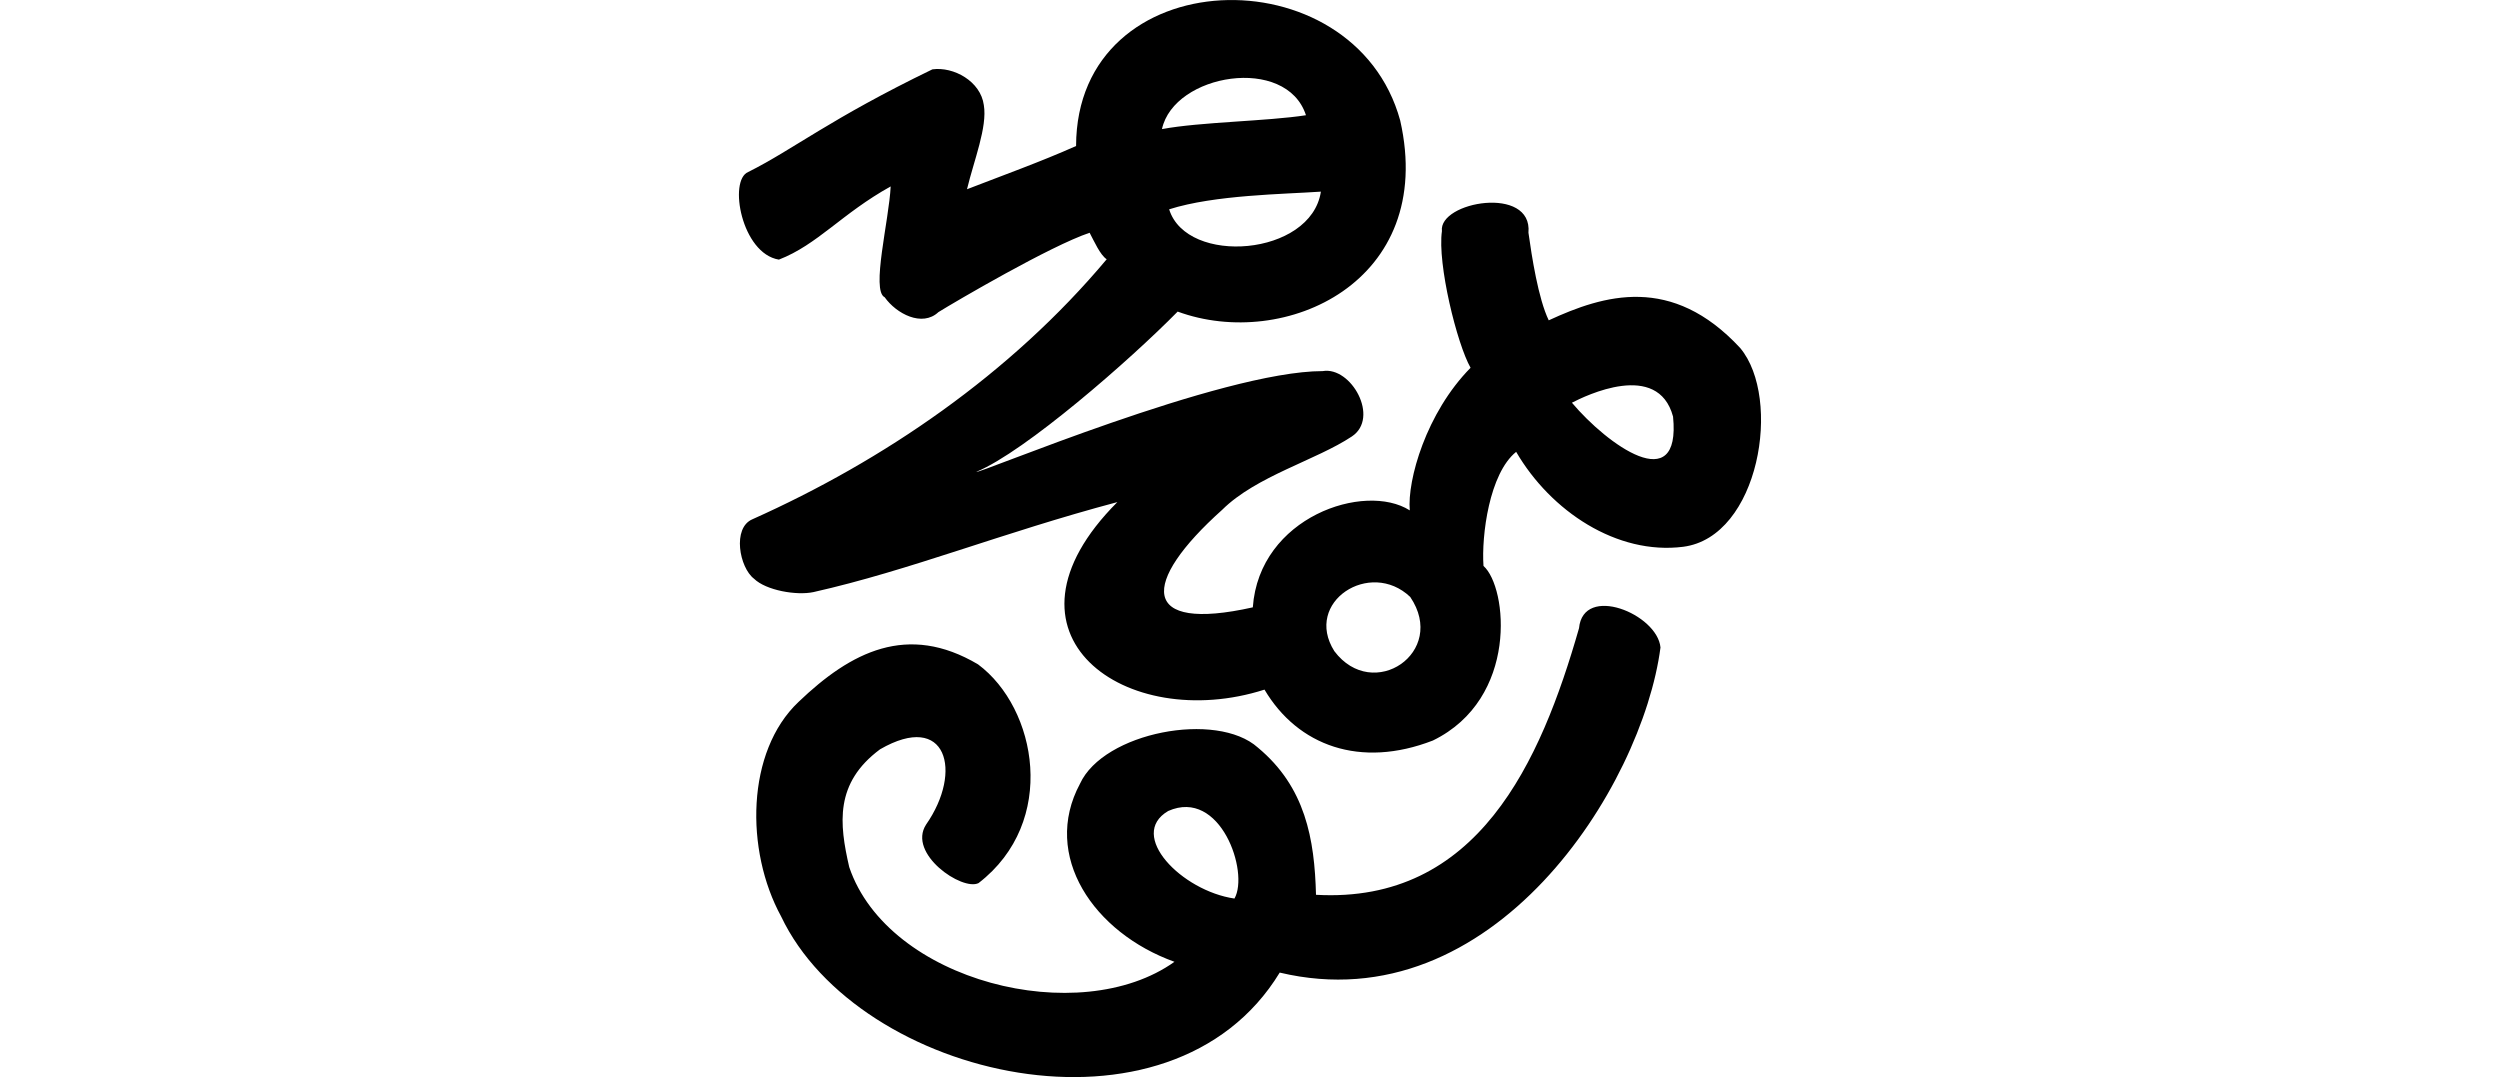
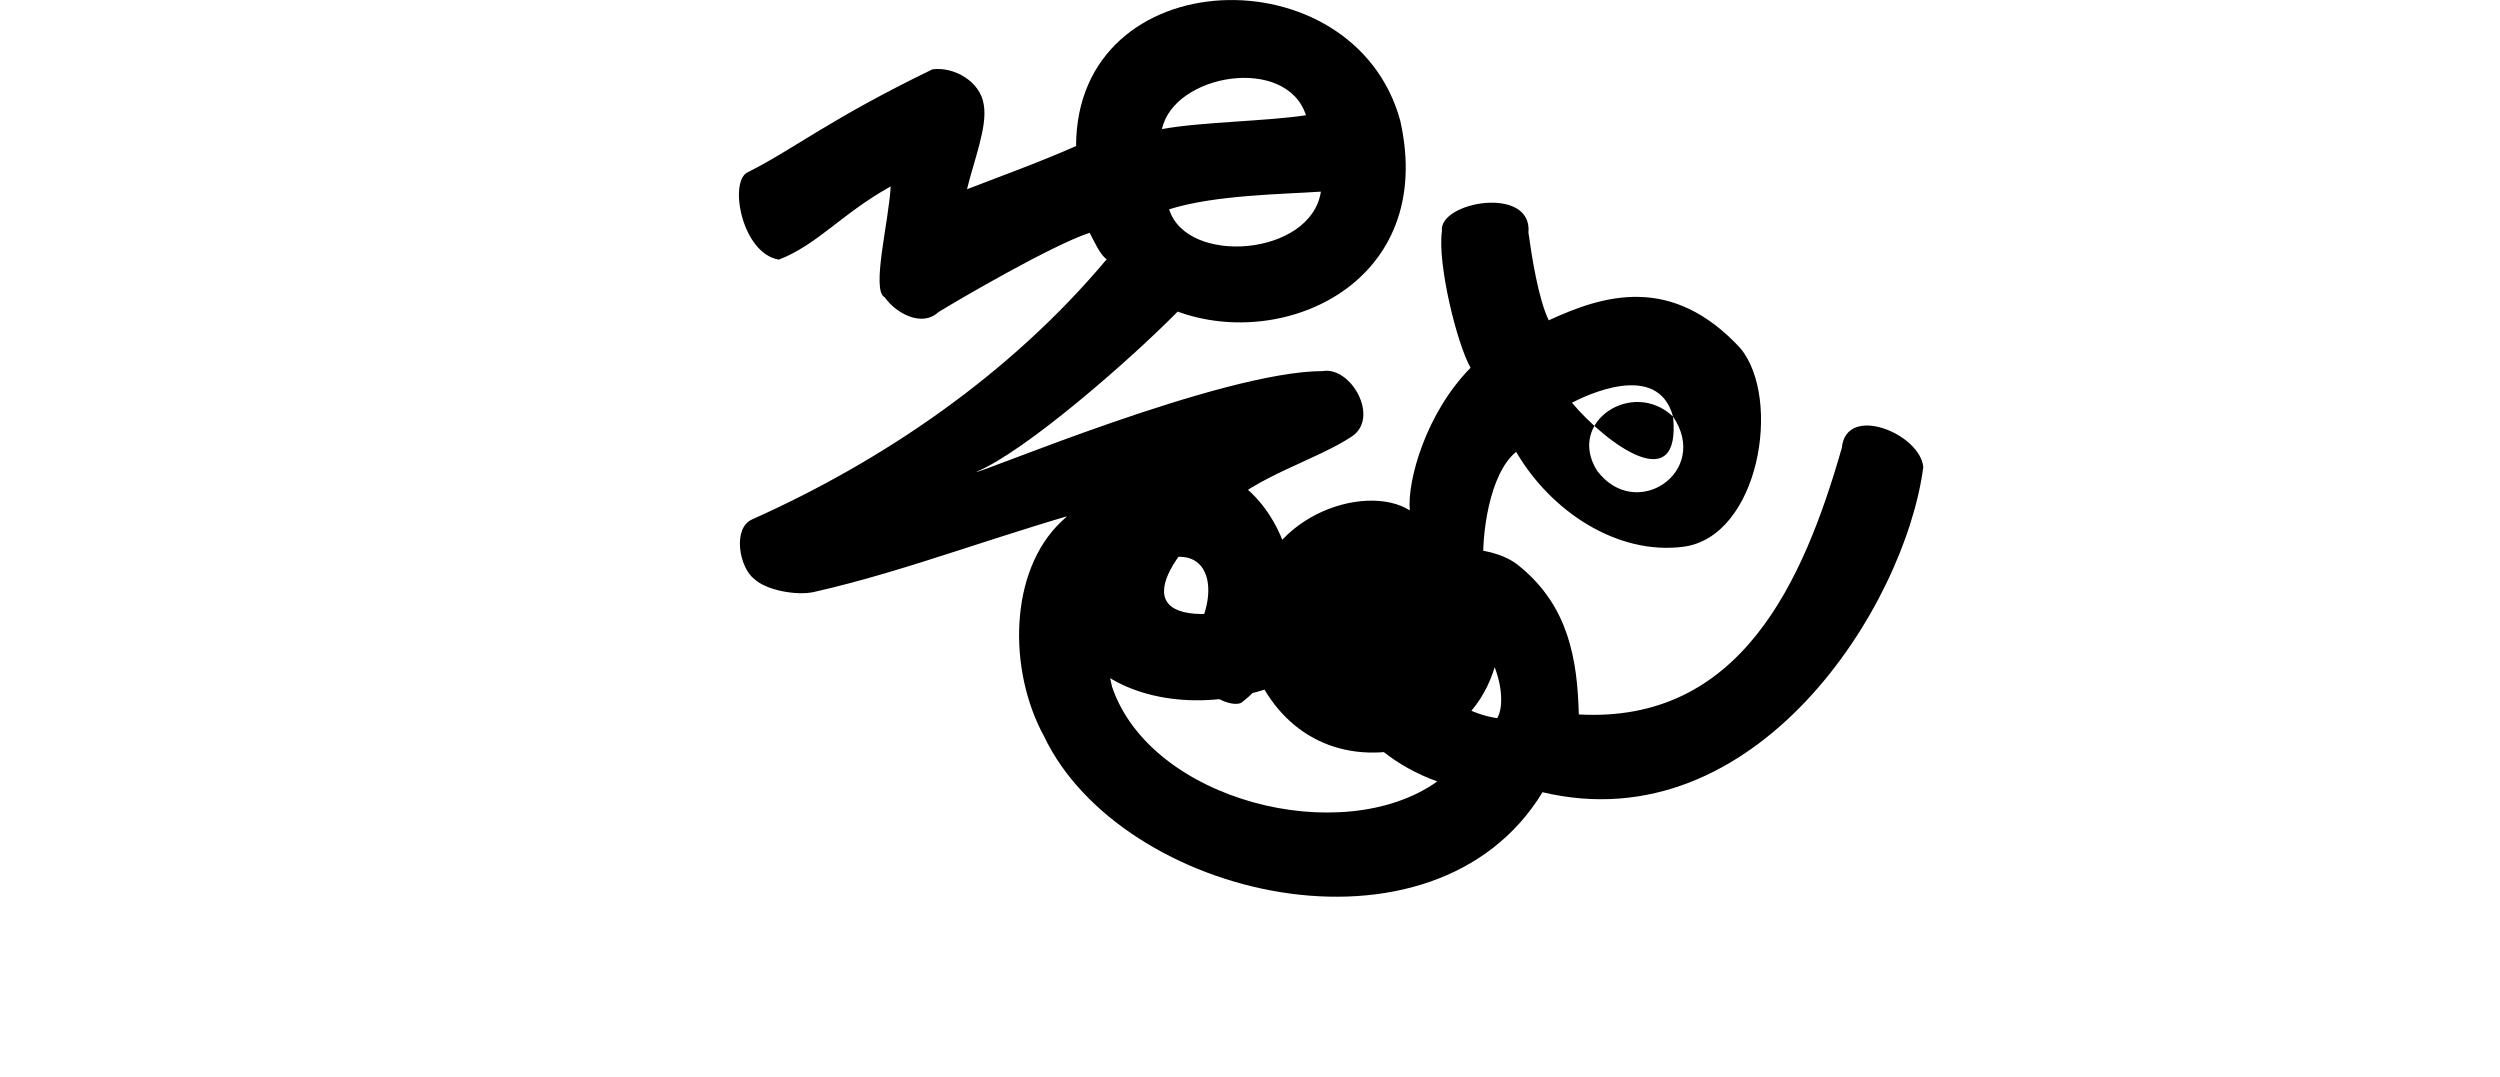
<svg xmlns="http://www.w3.org/2000/svg" xmlns:ns1="http://www.inkscape.org/namespaces/inkscape" xmlns:ns2="http://sodipodi.sourceforge.net/DTD/sodipodi-0.dtd" width="200" height="86.167" id="svg2" version="1.1" ns1:version="0.48.3.1 r9886" ns2:docname="reasoning.svg">
  <defs id="defs4" />
  <ns2:namedview id="base" pagecolor="#ffffff" bordercolor="#666666" borderopacity="1.0" ns1:pageopacity="0.0" ns1:pageshadow="2" ns1:zoom="2.8" ns1:cx="-28.121072" ns1:cy="38.030097" ns1:document-units="px" ns1:current-layer="layer1" showgrid="false" fit-margin-top="0" fit-margin-left="0" fit-margin-right="0" fit-margin-bottom="0" ns1:window-width="1301" ns1:window-height="744" ns1:window-x="65" ns1:window-y="24" ns1:window-maximized="1" />
  <g ns1:label="Layer 1" ns1:groupmode="layer" id="layer1" transform="translate(670.117,-565.947)">
-     <path style="fill:#000000" d="m -584.031,577.627 c -2.757,1.235 -6.1,2.44 -8.726,3.459 0.549,-2.296 1.643,-4.979 1.346,-6.733 -0.256,-1.906 -2.418,-3.091 -4.113,-2.858 -8.211,3.976 -11.099,6.391 -14.739,8.214 -1.594,0.656 -0.533,6.519 2.457,7.008 3.095,-1.197 5.039,-3.688 8.943,-5.856 -0.124,2.674 -1.581,8.339 -0.48,8.866 0.937,1.322 2.999,2.406 4.298,1.191 1.307,-0.813 8.982,-5.311 12.098,-6.35 0.364,0.682 0.844,1.78 1.366,2.12 -7.7,9.191 -17.867,16.115 -28.34,20.799 -1.632,0.691 -1.045,3.87 0.128,4.759 0.954,0.93 3.394,1.358 4.75,1.069 7.77,-1.75 15.054,-4.738 24.315,-7.201 -10.608,10.624 0.742,18.542 11.77,15.002 2.665,4.501 7.679,6.324 13.473,4.072 6.866,-3.35 5.974,-12.258 4.047,-13.966 -0.169,-2.42 0.463,-7.394 2.613,-9.127 2.771,4.755 8.066,8.266 13.359,7.595 6.096,-0.781 7.931,-11.868 4.567,-15.9 -5.479,-5.912 -10.91,-4.257 -15.319,-2.217 -0.84,-1.74 -1.362,-5.138 -1.623,-7.009 0.346,-3.815 -7.211,-2.489 -6.922,-0.127 -0.375,2.614 1.205,9.026 2.292,10.932 -3.559,3.61 -5.073,8.997 -4.864,11.408 -3.602,-2.289 -12.044,0.522 -12.557,7.757 -9.059,2.027 -8.974,-1.963 -2.449,-7.804 2.724,-2.703 7.525,-3.97 10.368,-5.863 2.259,-1.494 -0.051,-5.625 -2.329,-5.232 -8.094,1.1e-4 -27.78,8.352 -27.697,8.053 3.894,-1.616 12.286,-8.938 16.095,-12.814 8.563,3.146 20.723,-2.377 17.803,-15.287 -3.69,-13.469 -25.903,-12.852 -25.93,2.042 z m 18.391,-2.462 c -3.088,0.481 -8.457,0.536 -11.52,1.11 0.961,-4.44 9.956,-5.936 11.52,-1.11 z m 1.194,6.113 c -0.78,5.166 -10.733,5.941 -12.139,1.414 3.647,-1.159 9.172,-1.208 12.139,-1.414 z m 28.173,17.996 c 0.654,6.54 -5.276,2.232 -8.091,-1.11 1.063,-0.549 6.877,-3.402 8.091,1.11 z m -21.025,14.429 c 2.999,4.427 -2.974,8.454 -6.072,4.336 -2.485,-3.933 2.867,-7.388 6.072,-4.336 z m 13.501,2.506 c -3.07,10.71 -8.105,22.047 -21.04,21.322 -0.115,-4.469 -0.847,-8.616 -4.648,-11.776 -3.301,-2.958 -12.348,-1.221 -14.232,2.89 -3.093,5.764 1.099,11.925 7.557,14.246 -7.587,5.414 -22.917,1.585 -26.018,-7.575 -0.803,-3.486 -1.17,-6.723 2.466,-9.425 5.327,-3.079 6.654,1.763 3.683,6.02 -1.515,2.335 2.89,5.338 4.196,4.683 6.369,-4.91 4.671,-13.996 -0.04,-17.498 -5.637,-3.337 -10.162,-1.018 -14.363,3.007 -4.191,3.965 -4.282,11.872 -1.387,17.167 6.156,12.963 31.148,18.84 39.884,4.484 17.066,4.059 29.002,-14.85 30.461,-26.01 -0.248,-2.674 -6.18,-5.106 -6.518,-1.534 z m -32.864,14.617 c 4.184,-1.853 6.496,4.903 5.301,7.005 -4.212,-0.611 -8.594,-5.077 -5.301,-7.005 z" id="path3002" ns1:connector-curvature="0" ns2:nodetypes="ccccccccccccccccccccccccccccccccccccccccccccccccccccccccccccccccc" />
+     <path style="fill:#000000" d="m -584.031,577.627 c -2.757,1.235 -6.1,2.44 -8.726,3.459 0.549,-2.296 1.643,-4.979 1.346,-6.733 -0.256,-1.906 -2.418,-3.091 -4.113,-2.858 -8.211,3.976 -11.099,6.391 -14.739,8.214 -1.594,0.656 -0.533,6.519 2.457,7.008 3.095,-1.197 5.039,-3.688 8.943,-5.856 -0.124,2.674 -1.581,8.339 -0.48,8.866 0.937,1.322 2.999,2.406 4.298,1.191 1.307,-0.813 8.982,-5.311 12.098,-6.35 0.364,0.682 0.844,1.78 1.366,2.12 -7.7,9.191 -17.867,16.115 -28.34,20.799 -1.632,0.691 -1.045,3.87 0.128,4.759 0.954,0.93 3.394,1.358 4.75,1.069 7.77,-1.75 15.054,-4.738 24.315,-7.201 -10.608,10.624 0.742,18.542 11.77,15.002 2.665,4.501 7.679,6.324 13.473,4.072 6.866,-3.35 5.974,-12.258 4.047,-13.966 -0.169,-2.42 0.463,-7.394 2.613,-9.127 2.771,4.755 8.066,8.266 13.359,7.595 6.096,-0.781 7.931,-11.868 4.567,-15.9 -5.479,-5.912 -10.91,-4.257 -15.319,-2.217 -0.84,-1.74 -1.362,-5.138 -1.623,-7.009 0.346,-3.815 -7.211,-2.489 -6.922,-0.127 -0.375,2.614 1.205,9.026 2.292,10.932 -3.559,3.61 -5.073,8.997 -4.864,11.408 -3.602,-2.289 -12.044,0.522 -12.557,7.757 -9.059,2.027 -8.974,-1.963 -2.449,-7.804 2.724,-2.703 7.525,-3.97 10.368,-5.863 2.259,-1.494 -0.051,-5.625 -2.329,-5.232 -8.094,1.1e-4 -27.78,8.352 -27.697,8.053 3.894,-1.616 12.286,-8.938 16.095,-12.814 8.563,3.146 20.723,-2.377 17.803,-15.287 -3.69,-13.469 -25.903,-12.852 -25.93,2.042 z m 18.391,-2.462 c -3.088,0.481 -8.457,0.536 -11.52,1.11 0.961,-4.44 9.956,-5.936 11.52,-1.11 z m 1.194,6.113 c -0.78,5.166 -10.733,5.941 -12.139,1.414 3.647,-1.159 9.172,-1.208 12.139,-1.414 z m 28.173,17.996 c 0.654,6.54 -5.276,2.232 -8.091,-1.11 1.063,-0.549 6.877,-3.402 8.091,1.11 z c 2.999,4.427 -2.974,8.454 -6.072,4.336 -2.485,-3.933 2.867,-7.388 6.072,-4.336 z m 13.501,2.506 c -3.07,10.71 -8.105,22.047 -21.04,21.322 -0.115,-4.469 -0.847,-8.616 -4.648,-11.776 -3.301,-2.958 -12.348,-1.221 -14.232,2.89 -3.093,5.764 1.099,11.925 7.557,14.246 -7.587,5.414 -22.917,1.585 -26.018,-7.575 -0.803,-3.486 -1.17,-6.723 2.466,-9.425 5.327,-3.079 6.654,1.763 3.683,6.02 -1.515,2.335 2.89,5.338 4.196,4.683 6.369,-4.91 4.671,-13.996 -0.04,-17.498 -5.637,-3.337 -10.162,-1.018 -14.363,3.007 -4.191,3.965 -4.282,11.872 -1.387,17.167 6.156,12.963 31.148,18.84 39.884,4.484 17.066,4.059 29.002,-14.85 30.461,-26.01 -0.248,-2.674 -6.18,-5.106 -6.518,-1.534 z m -32.864,14.617 c 4.184,-1.853 6.496,4.903 5.301,7.005 -4.212,-0.611 -8.594,-5.077 -5.301,-7.005 z" id="path3002" ns1:connector-curvature="0" ns2:nodetypes="ccccccccccccccccccccccccccccccccccccccccccccccccccccccccccccccccc" />
  </g>
</svg>